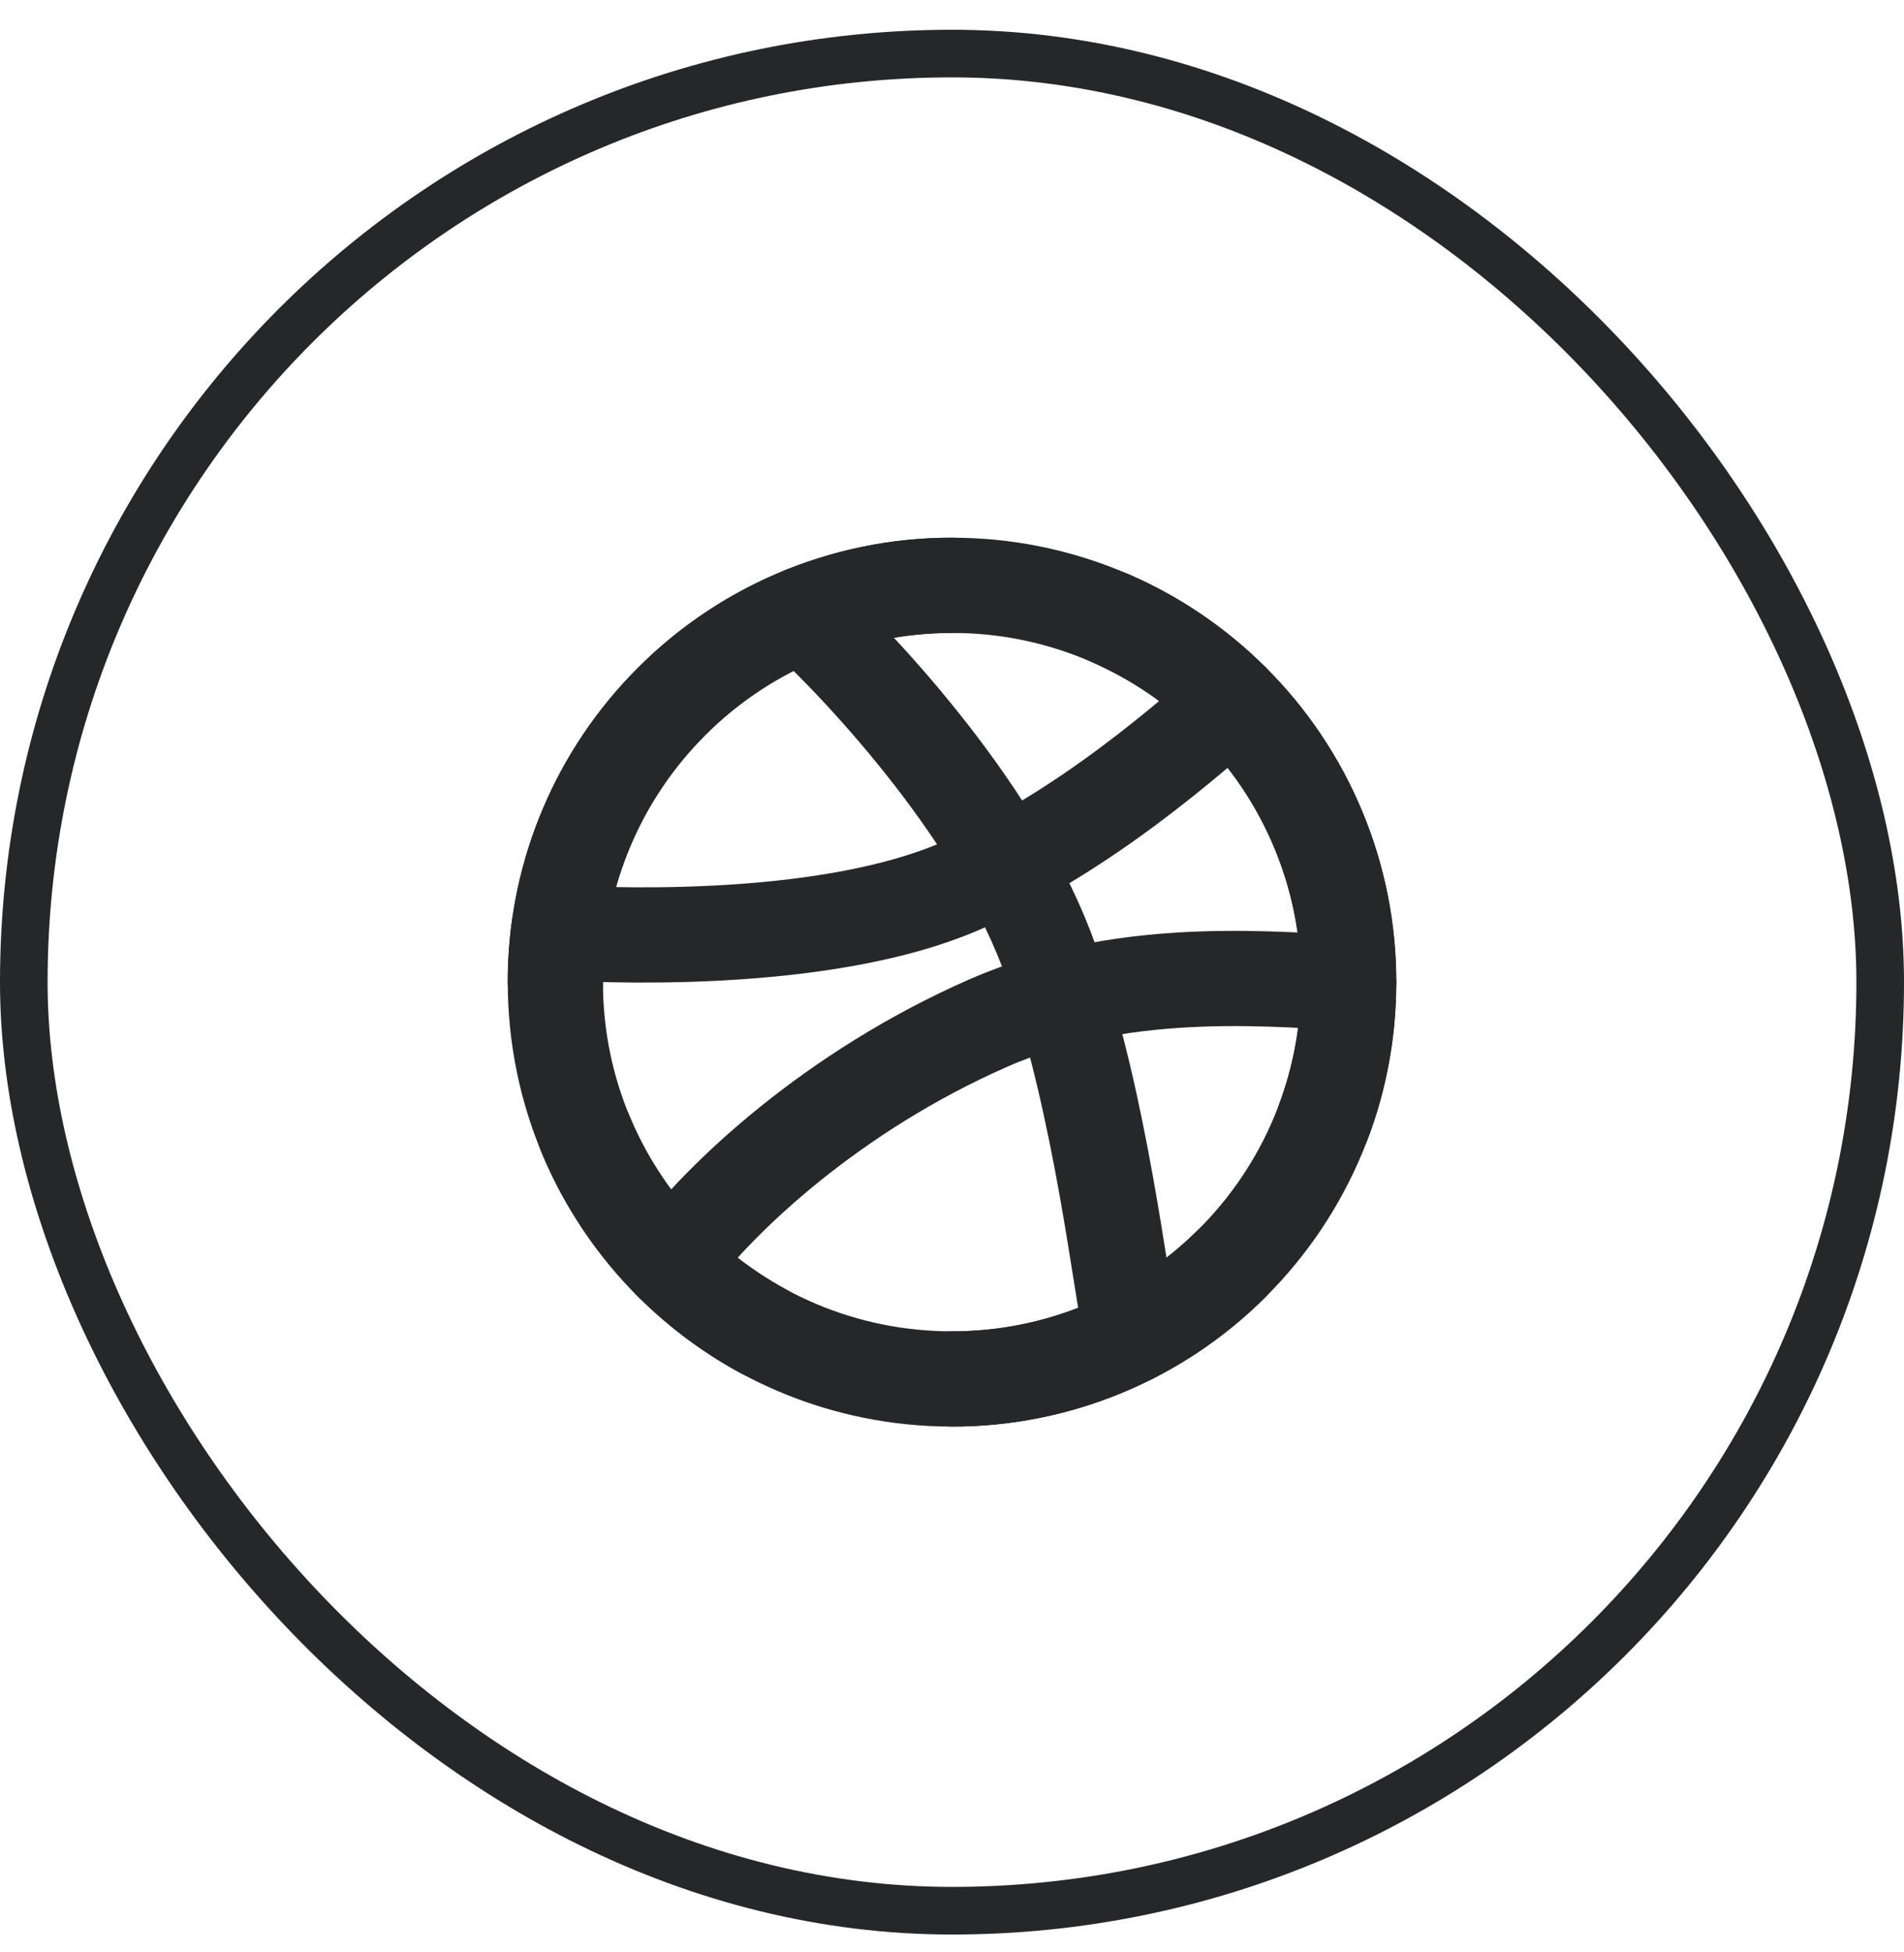
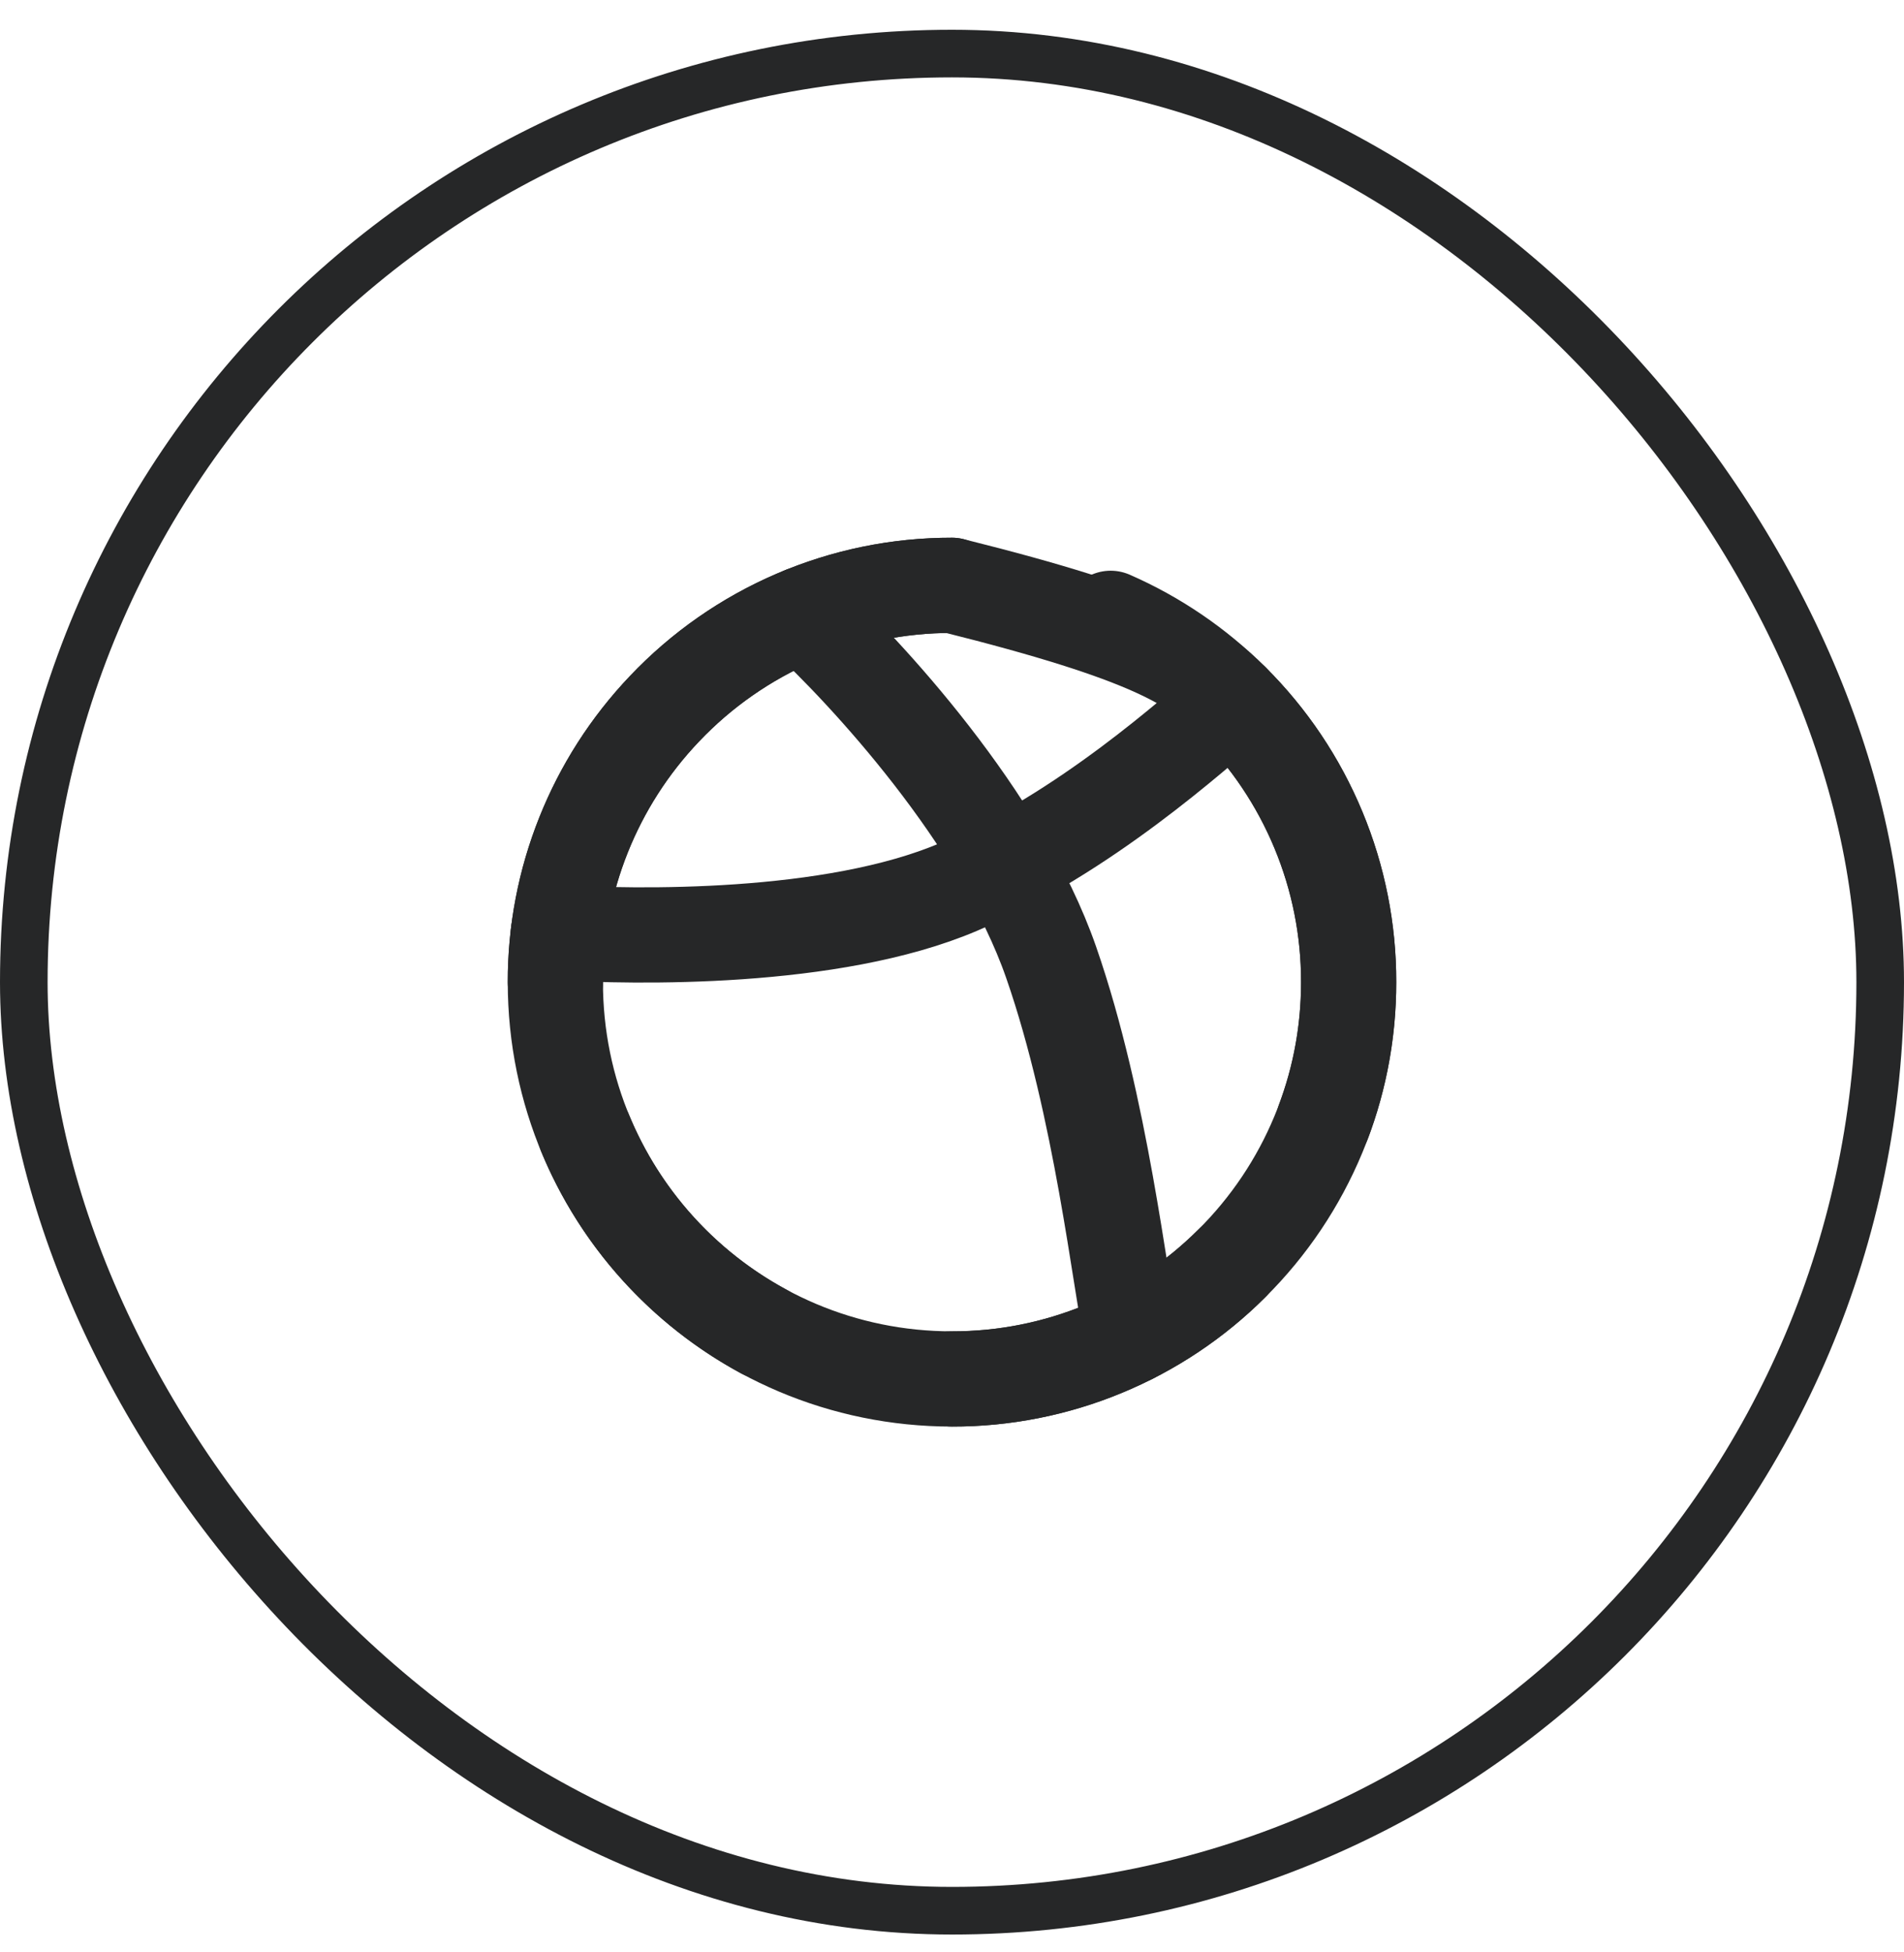
<svg xmlns="http://www.w3.org/2000/svg" width="40" height="41" viewBox="0 0 40 41" fill="none">
  <rect x="0.5" y="1.125" width="39" height="39" rx="19.5" stroke="#262728" />
-   <path d="M28.333 20.625C28.335 21.723 28.119 22.81 27.697 23.823C27.276 24.837 26.658 25.757 25.88 26.53C25.107 27.302 24.19 27.913 23.181 28.329C22.172 28.746 21.091 28.96 20 28.958C15.398 28.958 11.667 25.228 11.667 20.625C11.664 18.488 12.485 16.433 13.958 14.886C14.736 14.065 15.673 13.412 16.712 12.966C17.75 12.52 18.869 12.29 20 12.292C21.091 12.29 22.172 12.504 23.181 12.921C24.19 13.337 25.107 13.949 25.88 14.72C26.658 15.493 27.276 16.413 27.697 17.427C28.119 18.441 28.335 19.527 28.333 20.625Z" stroke="#262728" stroke-width="2" stroke-linecap="round" stroke-linejoin="round" />
-   <path d="M28.333 20.625C27.117 20.625 23.763 20.167 20.761 21.485C17.5 22.917 15.139 25.138 14.11 26.52" stroke="#262728" stroke-width="2" stroke-linecap="round" stroke-linejoin="round" />
+   <path d="M28.333 20.625C28.335 21.723 28.119 22.81 27.697 23.823C27.276 24.837 26.658 25.757 25.88 26.53C25.107 27.302 24.19 27.913 23.181 28.329C22.172 28.746 21.091 28.96 20 28.958C15.398 28.958 11.667 25.228 11.667 20.625C11.664 18.488 12.485 16.433 13.958 14.886C14.736 14.065 15.673 13.412 16.712 12.966C17.75 12.52 18.869 12.29 20 12.292C24.19 13.337 25.107 13.949 25.88 14.72C26.658 15.493 27.276 16.413 27.697 17.427C28.119 18.441 28.335 19.527 28.333 20.625Z" stroke="#262728" stroke-width="2" stroke-linecap="round" stroke-linejoin="round" />
  <path d="M16.875 12.898C18.179 14.101 21.025 17.166 22.083 20.209C23.142 23.251 23.533 26.992 23.775 28.056" stroke="#262728" stroke-width="2" stroke-linecap="round" stroke-linejoin="round" />
  <path d="M11.731 19.583C13.305 19.678 17.472 19.764 20.139 18.625C22.805 17.486 25.1 15.392 25.887 14.727M12.292 23.797C13.026 25.574 14.35 27.044 16.042 27.96" stroke="#262728" stroke-width="2" stroke-linecap="round" stroke-linejoin="round" />
  <path d="M11.667 20.625C11.664 18.488 12.485 16.433 13.958 14.886C14.736 14.065 15.673 13.412 16.712 12.966C17.75 12.52 18.869 12.29 20 12.292M23.333 12.985C24.282 13.4 25.146 13.988 25.88 14.72C26.658 15.493 27.276 16.413 27.697 17.427C28.119 18.441 28.335 19.527 28.333 20.625C28.333 21.651 28.148 22.634 27.808 23.542M20 28.958C21.091 28.96 22.172 28.746 23.181 28.329C24.19 27.913 25.107 27.302 25.88 26.53" stroke="#262728" stroke-width="2" stroke-linecap="round" stroke-linejoin="round" />
</svg>